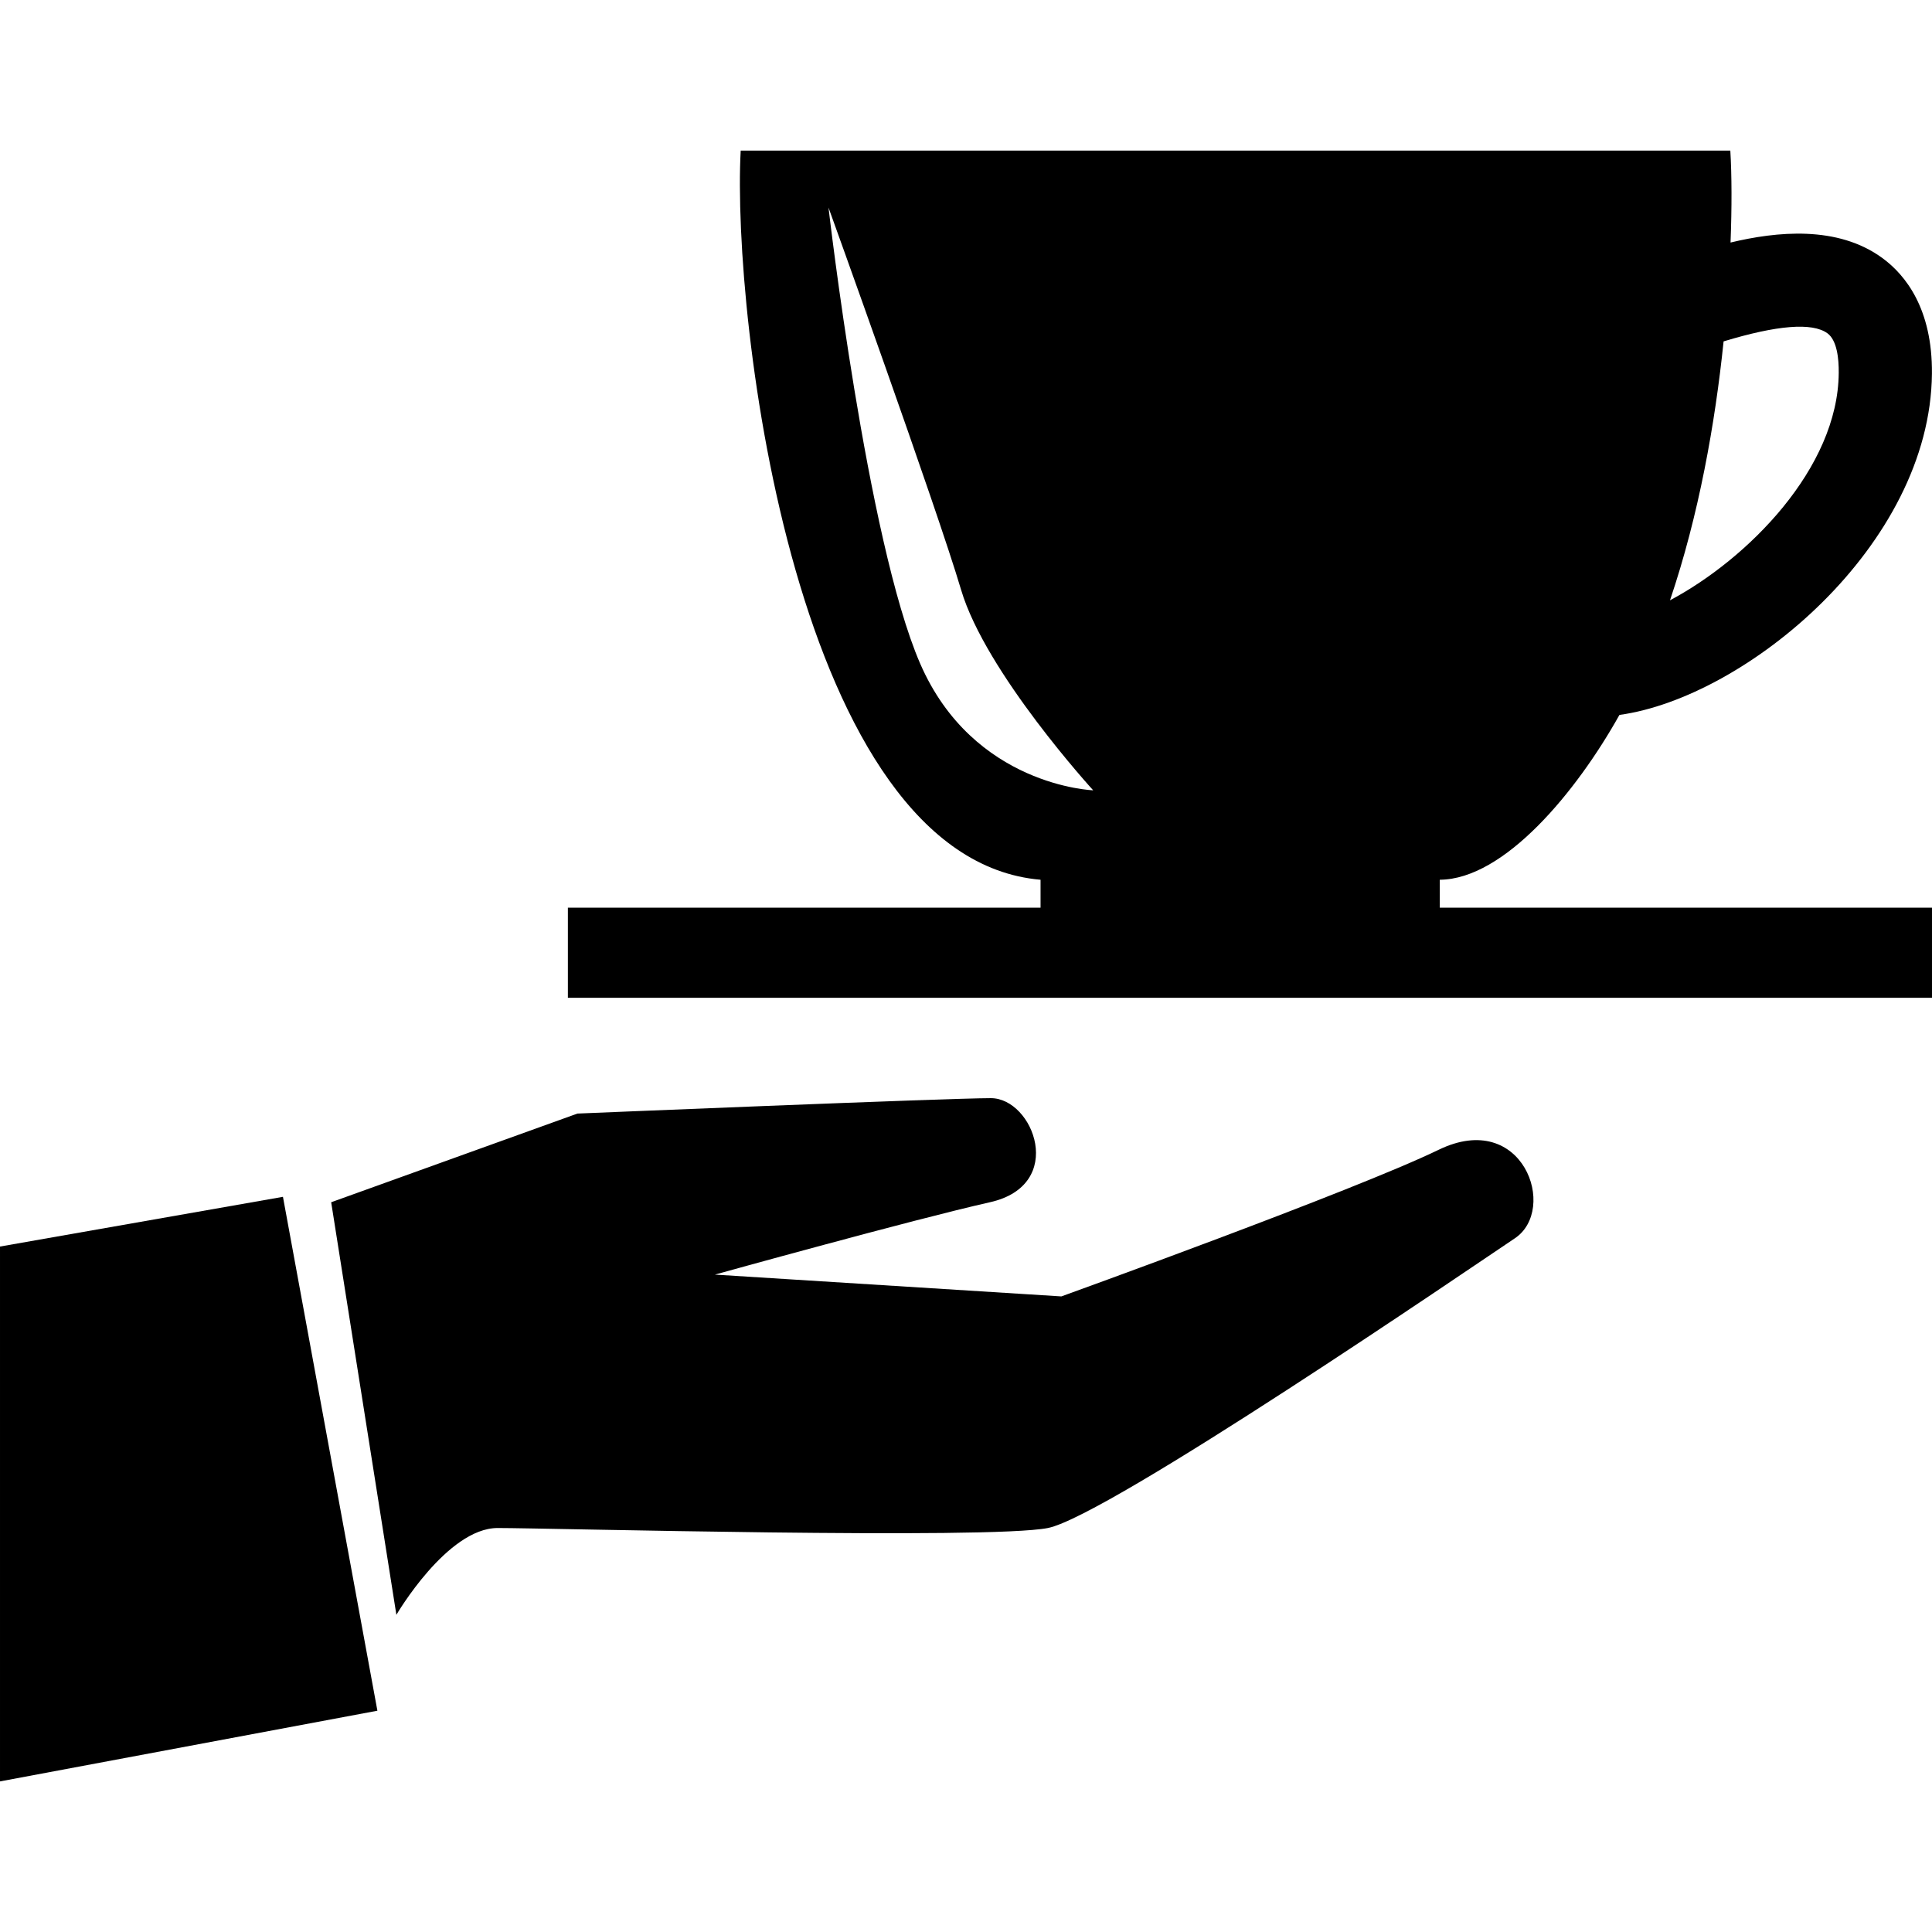
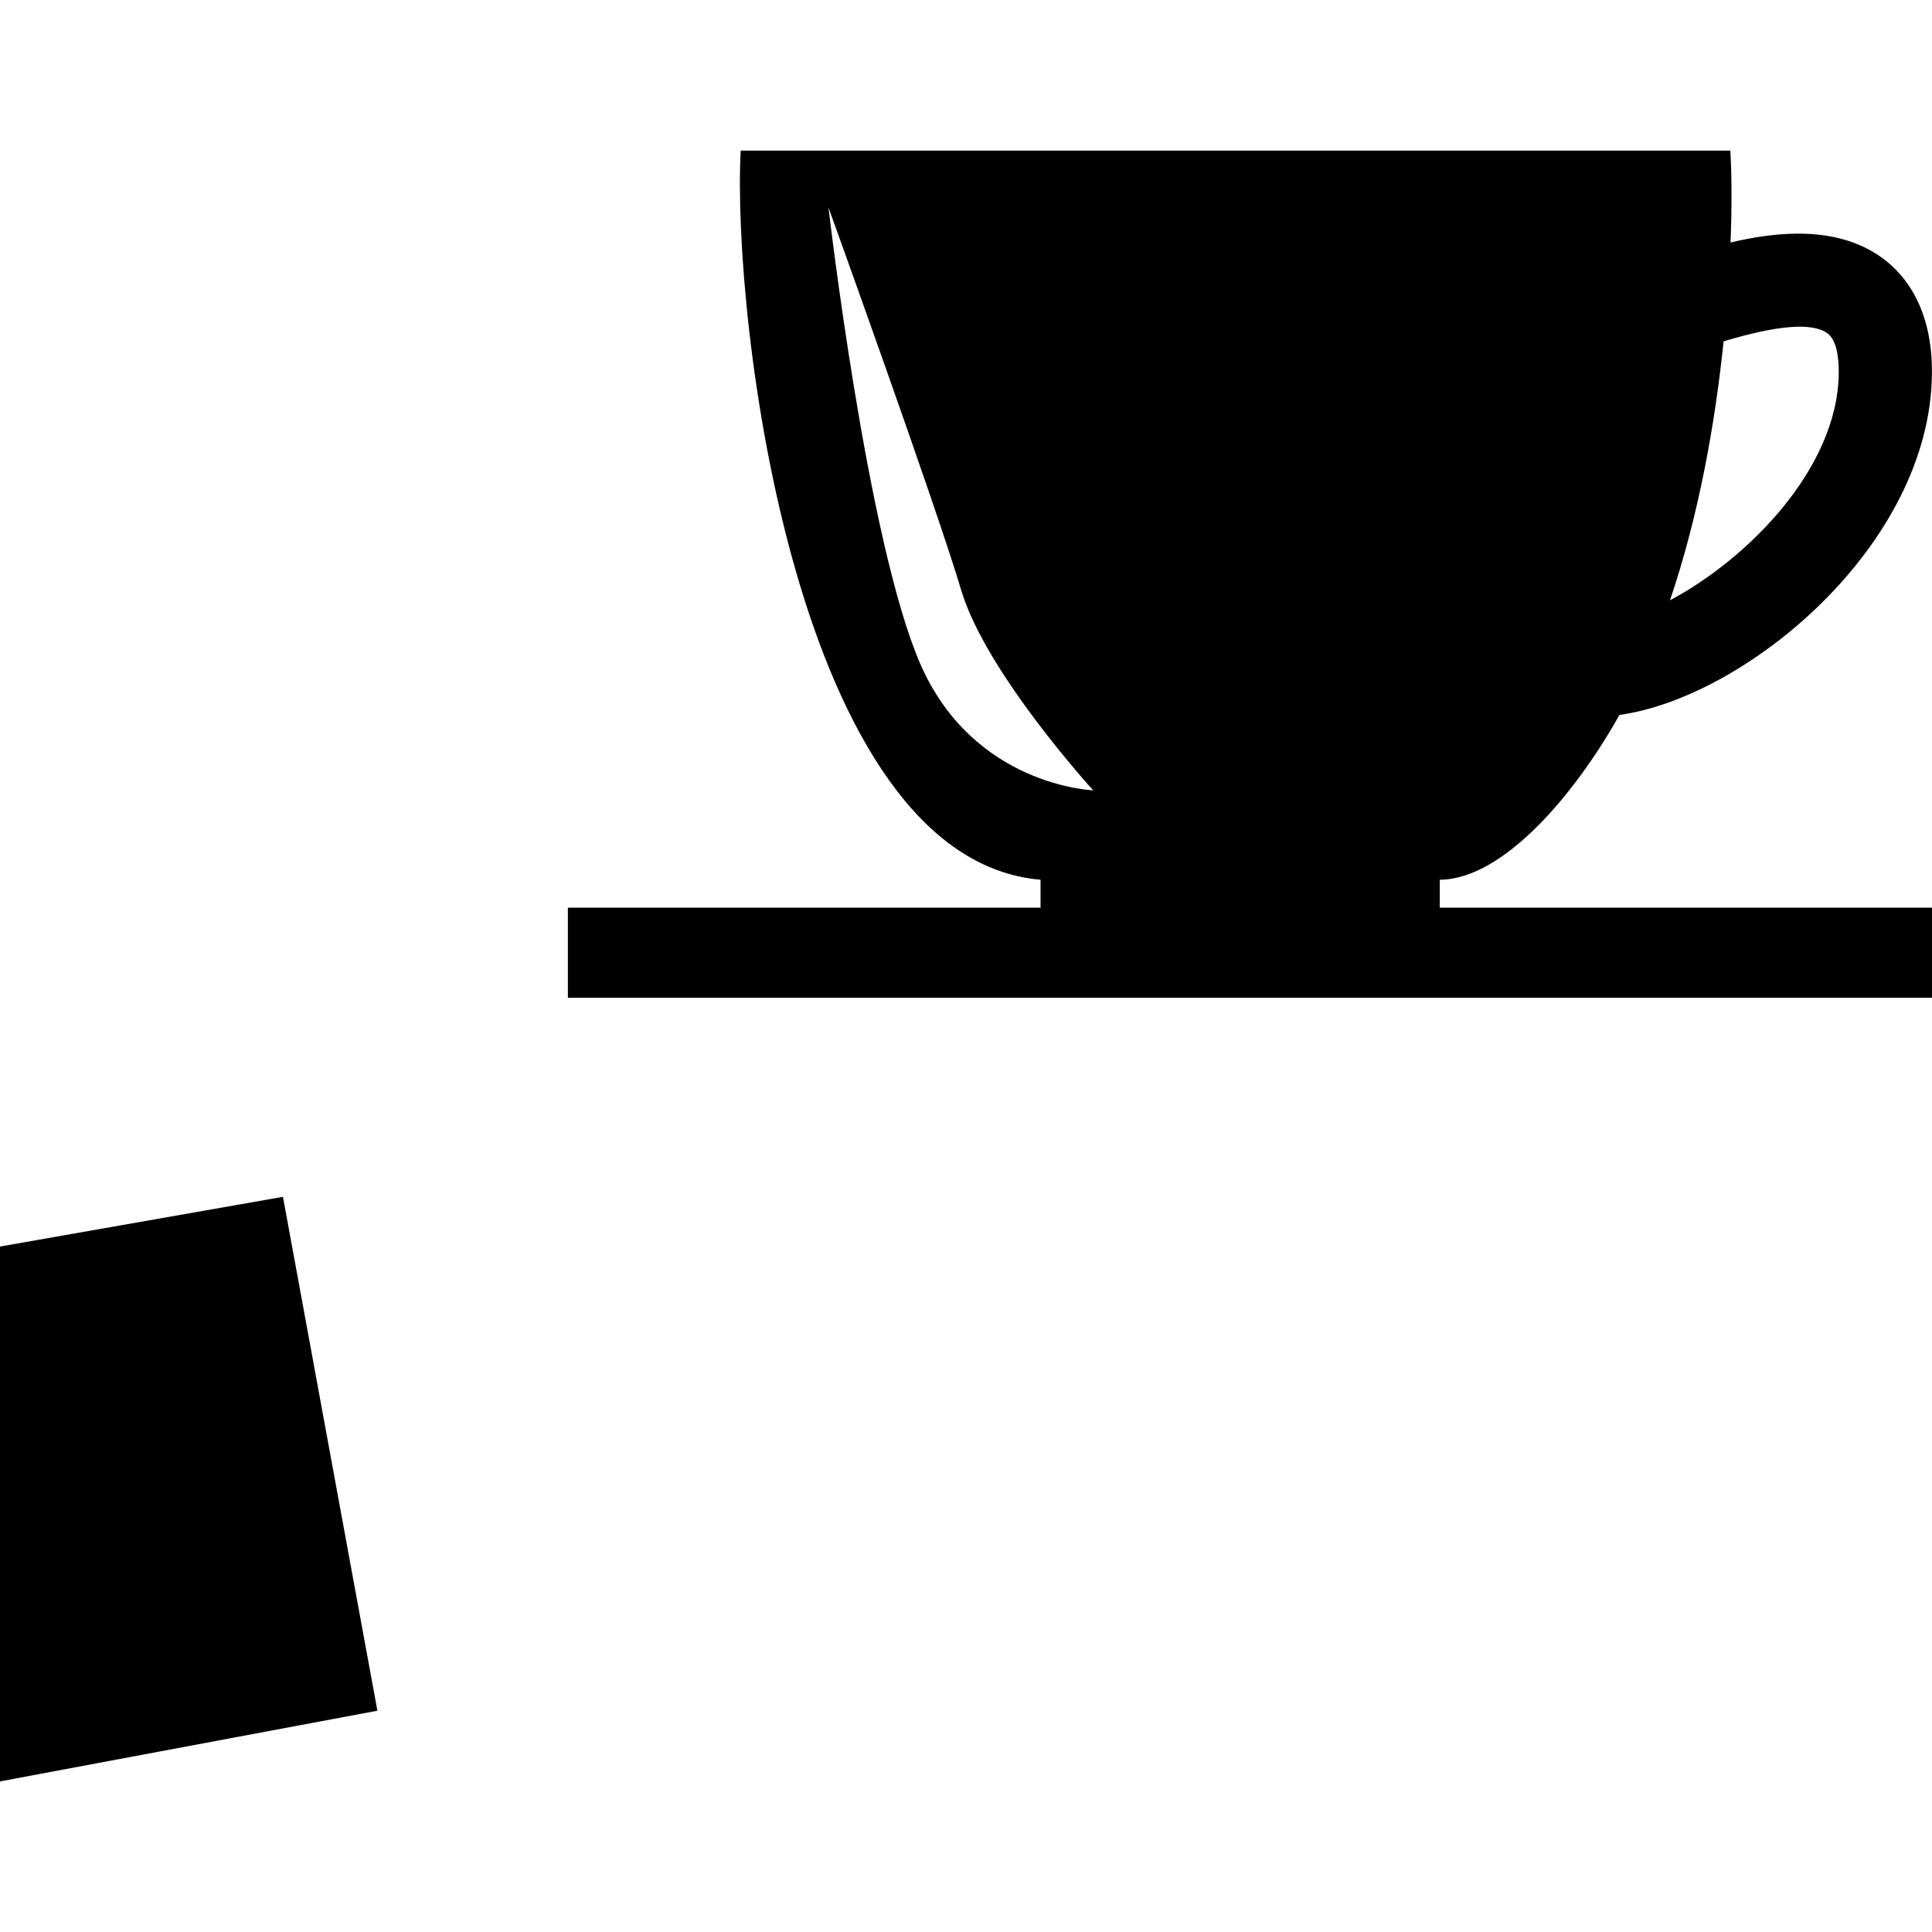
<svg xmlns="http://www.w3.org/2000/svg" fill="#000000" version="1.1" id="Capa_1" width="800px" height="800px" viewBox="0 0 323.243 323.244" xml:space="preserve">
  <g>
    <g>
-       <path d="M240.715,192.365c-14.081,6.831-63.135,24.538-63.135,24.538l-57.972-3.648c0,0,33.153-9.214,46.016-12.106    c12.873-2.881,7.273-17.416,0.157-17.416c-7.117,0-69.172,2.579-69.172,2.579l-41.2,14.837l10.91,69.026    c0,0,8.481-14.522,16.951-14.522c8.482,0,82.058,1.963,92.055,0c9.992-1.977,70.851-43.605,78.112-48.463    C260.711,202.357,254.82,185.533,240.715,192.365z" />
      <polygon points="0,208.56 0,298.048 63.142,286.22 47.34,200.242   " />
      <path d="M240.89,151.867c0-1.057,0-2.655,0-4.676c10.794-0.082,22.866-14.704,30.058-27.577    c21.111-2.905,52.028-28.344,52.284-57.111c0.093-10.846-4.427-16.476-8.227-19.281c-7.552-5.583-17.823-4.473-25.468-2.644    c0.232-5.96,0.209-11.27-0.035-15.383c-27.188,0-80.319,0-89.115,0c0,0-0.558,0-1.383,0c-7.668,0-48.252,0-75.079,0    c-1.499,28.007,9.254,118.499,50.169,121.996c0,2.021,0,3.619,0,4.676H95.012v15.075h228.231v-15.075H240.89z M288.375,57.117    c8.924-2.702,14.826-3.213,17.382-1.348c1.604,1.191,1.905,4.258,1.882,6.617c-0.116,15.976-15.255,31.149-28.233,38.051    C284.239,86.181,286.958,70.844,288.375,57.117z M153.941,110.999c-8.9-20.559-15.325-76.276-15.325-76.276    s18.073,50.076,22.181,63.949c4.101,13.861,22.104,33.555,22.104,33.555S162.853,131.546,153.941,110.999z" />
    </g>
  </g>
</svg>